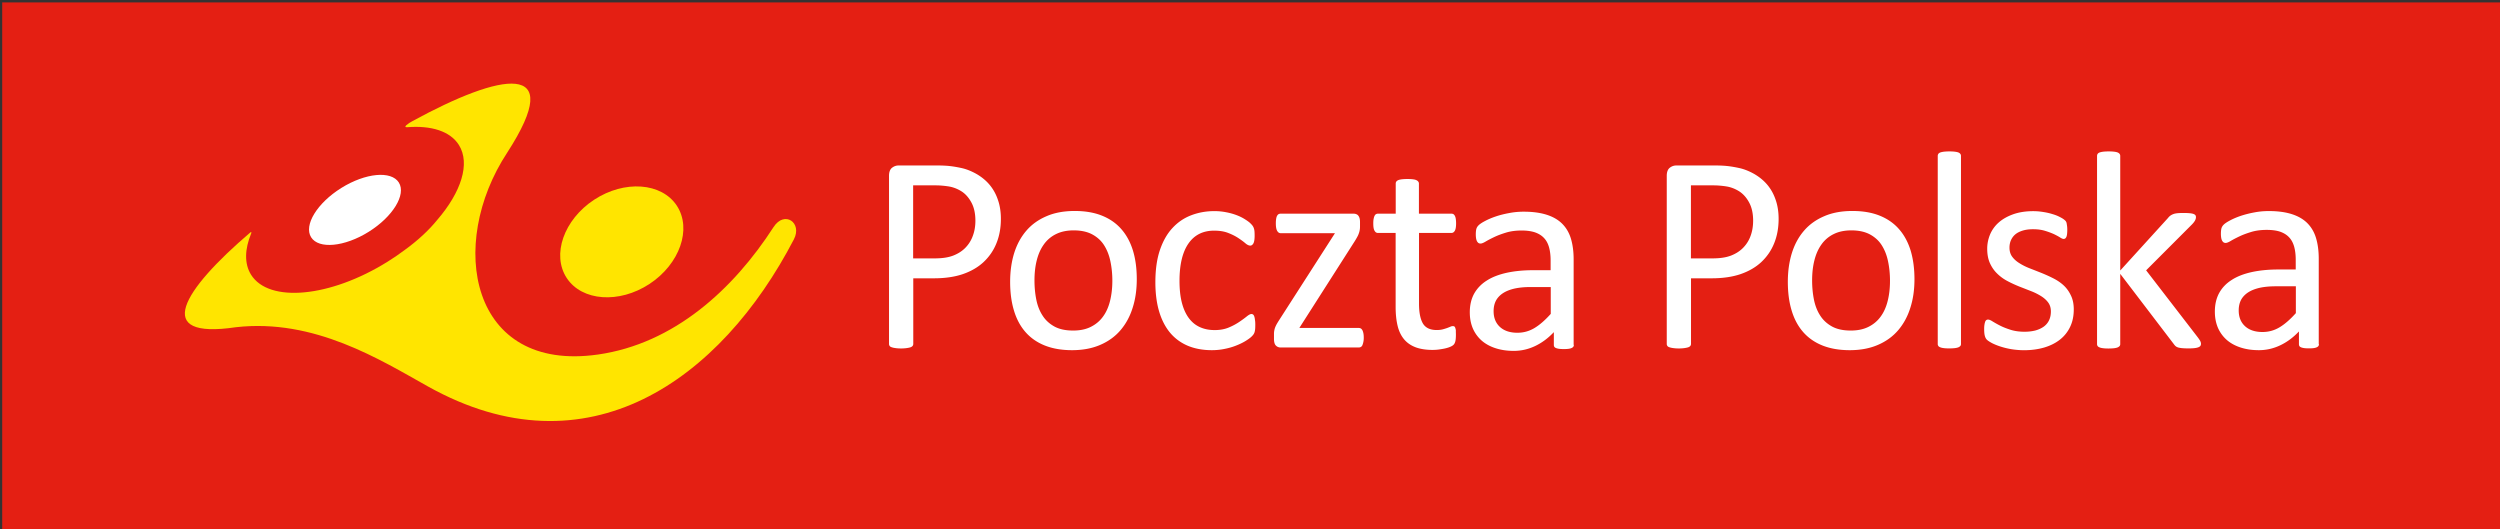
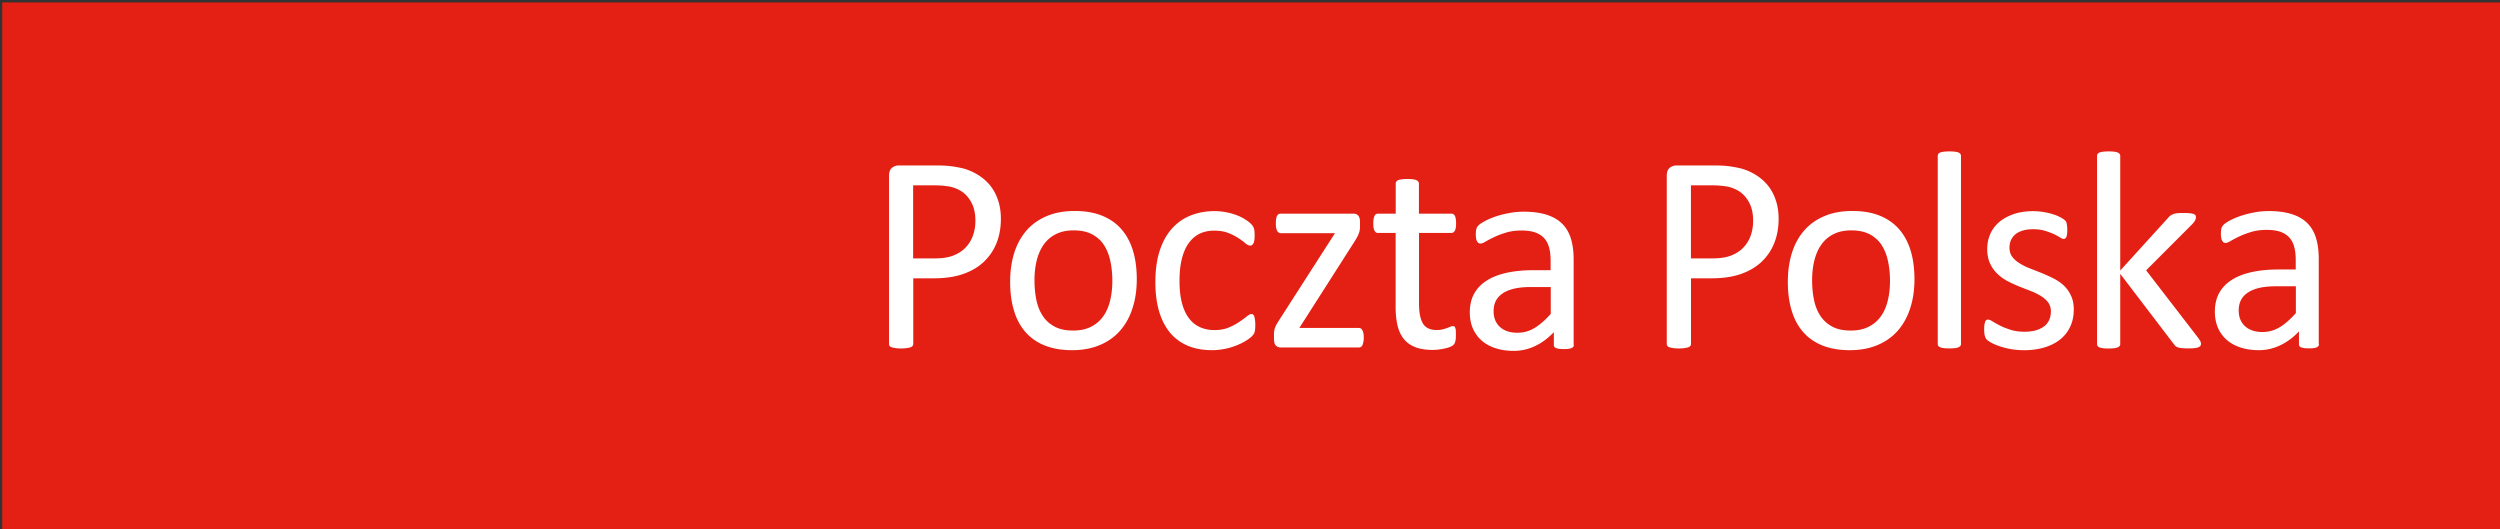
<svg xmlns="http://www.w3.org/2000/svg" version="1.1" id="Warstwa_1" x="0" y="0" viewBox="0 0 567 120" style="enable-background:new 0 0 567 120" xml:space="preserve">
  <rect x="0" y="0" width="567" height="120" fill="#333333" stroke="none" />
  <style>.st1{fill-rule:evenodd;clip-rule:evenodd;fill:#ffe500}</style>
  <switch>
    <g>
      <path style="fill-rule:evenodd;clip-rule:evenodd;fill:#e41f13" d="M.5.55h566.93V120.5H.5z" />
-       <path class="st1" d="M134.75 45.3c-6.88 4.52-9.67 12.49-6.22 17.75s11.88 5.87 18.76 1.36c6.88-4.52 9.67-12.49 6.22-17.75s-11.88-5.87-18.76-1.36z" />
-       <path class="st1" d="M135.6 80.41c-29.01 4.13-34.28-24.96-20.56-45.8 13.69-21.16-1.52-18.06-21.53-7.12-.84.43-2.32 1.46-1.11 1.36 5.4-.42 9.71.89 11.69 4.05 2.62 4.2.49 10.68-4.87 16.91-1.91 2.37-4.44 4.74-7.6 7.01-1.19.89-2.45 1.75-3.76 2.56-12.99 8.09-26.88 9.4-30.93 2.91-1.55-2.49-1.43-5.79.04-9.35.17-.36-.07-.33-.21-.21-15.31 13.08-22.41 24.35-3.24 21.48 17.79-2.02 32.75 7.41 43.51 13.42 36.25 20.28 66.45-1.5 83.02-33.34 1.97-3.78-2.13-6.63-4.61-2.79-9.09 14.09-22.55 26.45-39.84 28.91z" />
-       <path d="M77.41 42.63c5.48-3.42 11.34-3.97 13.05-1.23 1.71 2.74-1.37 7.76-6.85 11.18-5.48 3.42-11.34 3.97-13.05 1.23-1.71-2.74 1.37-7.76 6.85-11.18z" style="fill-rule:evenodd;clip-rule:evenodd;fill:#fff" />
      <path d="M227 49.61c0 2.07-.34 3.93-1.02 5.59-.67 1.66-1.66 3.07-2.92 4.25-1.26 1.17-2.82 2.07-4.66 2.71-1.83.63-4.03.96-6.59.96h-4.68v14.87c0 .16-.05.32-.14.45-.1.13-.25.23-.45.31-.21.08-.48.13-.84.19-.35.05-.78.09-1.32.09-.53 0-.97-.03-1.33-.09a4.07 4.07 0 0 1-.84-.19c-.22-.08-.37-.17-.45-.31a.768.768 0 0 1-.13-.45v-38.1c0-.85.22-1.46.66-1.82.45-.36.95-.54 1.5-.54h8.85c.89 0 1.74.03 2.56.11.83.08 1.8.24 2.91.48 1.12.25 2.25.71 3.42 1.37 1.15.68 2.14 1.49 2.95 2.47.81.98 1.43 2.11 1.86 3.4.44 1.27.66 2.7.66 4.25zm-5.78.44c0-1.68-.32-3.08-.95-4.2-.62-1.13-1.4-1.97-2.33-2.53-.93-.56-1.87-.9-2.87-1.05-.99-.15-1.95-.23-2.89-.23h-5.08V58.6h4.95c1.66 0 3.04-.21 4.13-.63 1.1-.43 2.02-1.01 2.77-1.78a7.41 7.41 0 0 0 1.69-2.71c.39-1.04.58-2.18.58-3.43zm36.6 13.28c0 2.34-.3 4.5-.93 6.46-.61 1.97-1.54 3.67-2.76 5.1-1.22 1.43-2.76 2.54-4.6 3.33-1.84.8-3.98 1.2-6.39 1.2-2.36 0-4.42-.36-6.18-1.06-1.75-.7-3.22-1.72-4.39-3.06-1.17-1.34-2.04-2.97-2.61-4.89-.58-1.91-.86-4.09-.86-6.5 0-2.34.3-4.5.9-6.46.61-1.97 1.53-3.67 2.75-5.1 1.22-1.43 2.76-2.53 4.59-3.31 1.83-.8 3.97-1.19 6.41-1.19 2.36 0 4.42.35 6.18 1.06 1.75.7 3.22 1.72 4.39 3.06 1.18 1.34 2.05 2.97 2.64 4.88.58 1.92.86 4.07.86 6.48zm-5.54.35c0-1.55-.15-3.02-.44-4.4-.28-1.38-.76-2.59-1.42-3.64-.66-1.05-1.56-1.86-2.68-2.47-1.13-.61-2.54-.92-4.22-.92-1.56 0-2.89.28-4.01.84a7.261 7.261 0 0 0-2.76 2.34c-.73 1.01-1.26 2.21-1.61 3.6-.35 1.38-.52 2.89-.52 4.53 0 1.57.14 3.05.42 4.43.28 1.38.76 2.59 1.44 3.62.66 1.03 1.57 1.85 2.69 2.46 1.13.61 2.54.9 4.22.9 1.54 0 2.87-.27 3.99-.83 1.13-.56 2.06-1.33 2.78-2.33.73-.99 1.26-2.19 1.6-3.57.34-1.38.52-2.89.52-4.56zm32.42 9.96c0 .37-.01.68-.03.95-.02.26-.07.49-.11.66-.05.19-.12.35-.2.48-.08.14-.24.35-.51.61-.26.26-.72.6-1.35.99-.64.39-1.36.74-2.16 1.05-.8.32-1.67.57-2.6.75-.94.2-1.91.29-2.91.29-2.06 0-3.89-.35-5.48-1.02-1.6-.69-2.93-1.68-4.01-2.98-1.08-1.31-1.9-2.92-2.46-4.82-.56-1.91-.84-4.11-.84-6.59 0-2.83.34-5.26 1.03-7.3.69-2.03 1.63-3.69 2.84-4.99 1.2-1.3 2.61-2.27 4.24-2.89 1.63-.63 3.39-.95 5.28-.95.92 0 1.81.09 2.67.26.86.16 1.66.39 2.37.66.72.27 1.37.6 1.93.96.57.36.98.66 1.23.93.26.25.44.46.52.61.1.14.18.32.24.52.07.21.11.42.13.69.02.25.03.58.03.96 0 .83-.1 1.41-.28 1.73-.2.34-.42.5-.71.5-.32 0-.69-.17-1.1-.52-.41-.36-.94-.74-1.58-1.17-.63-.42-1.4-.82-2.31-1.17-.9-.36-1.97-.53-3.21-.53-2.53 0-4.47.98-5.82 2.92-1.35 1.95-2.03 4.77-2.03 8.48 0 1.85.17 3.48.52 4.87.35 1.39.87 2.56 1.55 3.5.69.94 1.51 1.63 2.51 2.09.99.46 2.12.69 3.4.69 1.21 0 2.28-.2 3.19-.58a13.4 13.4 0 0 0 2.37-1.26c.68-.46 1.24-.87 1.7-1.24.46-.37.81-.56 1.07-.56.14 0 .27.04.38.12.11.09.2.23.27.44.08.21.12.46.15.76.06.31.08.67.08 1.1zm24.6 2.94a4.379 4.379 0 0 1-.32 1.74c-.09.17-.21.31-.36.38-.14.08-.3.11-.48.11h-17.68c-.45 0-.81-.15-1.1-.45-.28-.29-.42-.8-.42-1.5v-1.08c0-.31.02-.57.07-.81.04-.23.1-.47.19-.7.09-.24.21-.48.35-.75.15-.26.34-.57.55-.9l12.67-19.73h-12.29c-.34 0-.61-.17-.81-.52-.21-.35-.31-.93-.31-1.71 0-.38.02-.72.07-1 .04-.29.11-.52.21-.71.1-.17.21-.31.35-.38.14-.08.31-.11.49-.11h16.47c.24 0 .45.03.62.1.19.07.34.16.47.32.12.15.23.34.3.58.07.23.11.53.11.89v1.01c0 .31-.02.58-.07.84-.04.25-.11.5-.2.74-.08.25-.2.51-.35.78-.15.28-.33.59-.54.93l-12.6 19.73h13.46c.17 0 .33.03.47.11.14.08.25.2.35.37.1.16.17.39.24.69.06.28.09.63.09 1.03zm20.9-.68c0 .62-.04 1.11-.12 1.47-.09.36-.22.63-.39.8-.16.17-.42.34-.76.48-.34.15-.73.27-1.17.37-.44.1-.89.17-1.38.24-.49.07-.98.1-1.47.1-1.49 0-2.77-.2-3.83-.59-1.06-.4-1.93-.99-2.61-1.79-.68-.81-1.18-1.81-1.48-3.04-.3-1.22-.46-2.66-.46-4.32V52.83h-4.03c-.32 0-.57-.16-.76-.51-.2-.34-.28-.89-.28-1.66 0-.4.02-.74.08-1.02.05-.27.12-.5.21-.69.09-.17.2-.31.34-.38.14-.08.29-.11.46-.11h4v-6.83c0-.15.03-.28.11-.41.08-.13.21-.24.41-.34.2-.1.47-.16.82-.21.34-.04.76-.07 1.28-.07.53 0 .97.02 1.31.07.34.04.61.11.79.21.2.1.33.21.41.34.09.13.13.26.13.41v6.83h7.37c.16 0 .32.03.45.11.12.08.24.21.33.38.1.19.17.41.21.69.04.28.07.62.07 1.02 0 .76-.09 1.32-.28 1.66-.2.35-.45.51-.76.51h-7.37v16.02c0 1.98.29 3.48.87 4.49.59 1 1.63 1.51 3.15 1.51.49 0 .93-.05 1.31-.14.38-.1.73-.21 1.02-.31.29-.11.56-.21.76-.3.22-.1.4-.14.58-.14.11 0 .21.02.31.08.1.05.16.15.22.31.05.15.11.35.14.6-.02.26.01.57.01.95zm26.75 2.31c0 .25-.09.45-.26.57-.16.13-.4.23-.7.29-.31.07-.74.1-1.31.1-.56 0-1-.03-1.33-.1-.33-.07-.57-.16-.72-.29-.15-.12-.22-.32-.22-.57v-2.88c-1.26 1.34-2.66 2.39-4.2 3.13-1.54.74-3.17 1.12-4.89 1.12-1.51 0-2.89-.2-4.11-.6-1.22-.39-2.27-.96-3.13-1.7a7.83 7.83 0 0 1-2.02-2.75c-.47-1.09-.71-2.32-.71-3.7 0-1.62.33-3.02.98-4.22.67-1.19 1.61-2.18 2.84-2.96 1.23-.8 2.75-1.38 4.53-1.78 1.79-.39 3.8-.59 6.03-.59h3.95v-2.23c0-1.11-.12-2.09-.35-2.94-.24-.85-.61-1.56-1.13-2.11-.52-.57-1.2-.99-2.03-1.29-.83-.28-1.85-.43-3.06-.43-1.31 0-2.46.15-3.5.46-1.04.32-1.94.65-2.71 1.02-.78.37-1.43.71-1.95 1.02-.52.31-.9.46-1.17.46-.16 0-.32-.04-.45-.12-.13-.09-.24-.22-.34-.39-.09-.16-.16-.38-.21-.65-.04-.26-.07-.56-.07-.87 0-.53.04-.96.12-1.26.08-.31.25-.6.54-.88.28-.27.77-.6 1.48-.97.7-.37 1.5-.71 2.42-1.02.92-.31 1.92-.56 3.01-.76 1.08-.21 2.18-.31 3.29-.31 2.06 0 3.81.24 5.26.71 1.45.47 2.61 1.15 3.51 2.06.89.9 1.55 2.03 1.95 3.37.4 1.34.61 2.9.61 4.68v19.38h.05zm-5.24-13.11h-4.5c-1.45 0-2.7.12-3.77.36-1.06.25-1.94.61-2.65 1.09-.7.48-1.22 1.06-1.55 1.72-.33.67-.49 1.44-.49 2.31 0 1.49.47 2.68 1.42 3.56.95.88 2.28 1.33 3.98 1.33 1.38 0 2.66-.35 3.85-1.06 1.18-.7 2.42-1.78 3.71-3.22V65.1zm51.68-15.49c0 2.07-.34 3.93-1.02 5.59-.67 1.66-1.66 3.07-2.92 4.25-1.26 1.17-2.82 2.07-4.66 2.71-1.83.63-4.03.96-6.59.96h-4.68v14.87c0 .16-.05.32-.14.45-.1.13-.25.23-.45.31-.21.08-.48.13-.84.19-.35.05-.78.09-1.32.09-.53 0-.97-.03-1.33-.09a4.07 4.07 0 0 1-.84-.19c-.22-.08-.37-.17-.45-.31a.768.768 0 0 1-.13-.45v-38.1c0-.85.22-1.46.66-1.82.45-.36.95-.54 1.5-.54h8.85c.89 0 1.74.03 2.56.11.83.08 1.8.24 2.91.48 1.12.25 2.26.71 3.42 1.37 1.15.68 2.14 1.49 2.95 2.47.81.98 1.43 2.11 1.86 3.4.44 1.27.66 2.7.66 4.25zm-5.78.44c0-1.68-.32-3.08-.95-4.2-.62-1.13-1.41-1.97-2.33-2.53-.93-.56-1.87-.9-2.86-1.05-.99-.15-1.95-.23-2.89-.23h-5.08V58.6h4.95c1.66 0 3.04-.21 4.13-.63 1.1-.43 2.02-1.01 2.77-1.78a7.41 7.41 0 0 0 1.69-2.71c.38-1.04.57-2.18.57-3.43zm36.59 13.28c0 2.34-.3 4.5-.93 6.46-.61 1.97-1.54 3.67-2.76 5.1-1.22 1.43-2.76 2.54-4.6 3.33-1.84.8-3.98 1.2-6.39 1.2-2.36 0-4.42-.36-6.18-1.06-1.75-.7-3.22-1.72-4.39-3.06-1.17-1.34-2.04-2.97-2.61-4.89-.58-1.91-.86-4.09-.86-6.5 0-2.34.3-4.5.9-6.46.61-1.97 1.52-3.67 2.75-5.1 1.22-1.43 2.76-2.53 4.59-3.31 1.83-.8 3.97-1.19 6.41-1.19 2.36 0 4.42.35 6.18 1.06 1.75.7 3.22 1.72 4.39 3.06 1.18 1.34 2.05 2.97 2.64 4.88.57 1.92.86 4.07.86 6.48zm-5.55.35c0-1.55-.15-3.02-.44-4.4-.28-1.38-.76-2.59-1.42-3.64-.66-1.05-1.56-1.86-2.68-2.47-1.13-.61-2.54-.92-4.22-.92-1.56 0-2.89.28-4.01.84a7.261 7.261 0 0 0-2.76 2.34c-.73 1.01-1.26 2.21-1.61 3.6-.35 1.38-.52 2.89-.52 4.53 0 1.57.14 3.05.42 4.43.28 1.38.76 2.59 1.44 3.62.66 1.03 1.57 1.85 2.69 2.46 1.13.61 2.54.9 4.22.9 1.54 0 2.86-.27 3.99-.83 1.13-.56 2.06-1.33 2.78-2.33.73-.99 1.26-2.19 1.6-3.57.35-1.38.52-2.89.52-4.56zm16.1 14.34c0 .16-.04.32-.13.42-.09.12-.23.22-.41.31-.2.09-.46.15-.8.2-.35.04-.78.07-1.32.07-.5 0-.93-.02-1.27-.07-.34-.04-.61-.11-.81-.2-.21-.09-.35-.19-.41-.31a.717.717 0 0 1-.12-.42V35.38c0-.17.04-.33.12-.45.07-.13.21-.24.41-.33.2-.08.47-.14.81-.19.35-.04.77-.07 1.27-.07.53 0 .97.02 1.32.07.34.04.6.11.8.19.19.09.33.2.41.33.09.12.13.27.13.45v42.64zm25.58-7.82c0 1.47-.27 2.78-.82 3.92a8.014 8.014 0 0 1-2.32 2.91c-.99.78-2.19 1.38-3.57 1.79-1.38.4-2.9.61-4.56.61-1.01 0-1.99-.09-2.92-.24-.93-.16-1.75-.37-2.48-.61-.74-.24-1.36-.5-1.87-.76-.5-.27-.88-.51-1.11-.72-.24-.22-.4-.51-.51-.89-.11-.38-.16-.9-.16-1.57 0-.4.02-.74.07-1.02.04-.27.1-.49.16-.66.07-.17.15-.29.27-.37.11-.08.25-.11.39-.11.24 0 .59.14 1.05.44.46.28 1.01.6 1.69.94.66.34 1.46.65 2.37.94.91.29 1.97.44 3.16.44.89 0 1.7-.1 2.43-.28.72-.2 1.35-.48 1.88-.85.52-.37.94-.85 1.22-1.42.29-.58.44-1.26.44-2.05 0-.81-.21-1.49-.62-2.04-.41-.56-.97-1.05-1.65-1.47-.69-.42-1.45-.81-2.3-1.13-.85-.33-1.73-.68-2.64-1.03-.9-.37-1.79-.77-2.65-1.23a9.915 9.915 0 0 1-2.31-1.68c-.69-.66-1.23-1.45-1.65-2.36-.41-.91-.62-2-.62-3.29 0-1.12.22-2.2.65-3.24a7.539 7.539 0 0 1 1.96-2.71c.87-.77 1.96-1.39 3.27-1.86 1.31-.47 2.84-.71 4.59-.71.76 0 1.52.07 2.3.2.76.12 1.45.28 2.07.48.62.18 1.14.39 1.58.62.44.22.76.41.99.59.22.17.37.32.45.45.08.13.13.27.16.44.03.15.05.35.09.59.03.23.05.52.05.86 0 .36-.02.68-.05.94-.03.27-.08.49-.15.65-.08.17-.16.29-.27.37a.58.58 0 0 1-.35.11c-.2 0-.47-.11-.84-.35-.36-.23-.83-.48-1.39-.75-.58-.26-1.25-.51-2.04-.75-.77-.23-1.66-.35-2.66-.35-.89 0-1.68.1-2.36.31-.68.21-1.24.49-1.68.86-.44.37-.76.82-.99 1.33-.22.51-.33 1.06-.33 1.66 0 .83.21 1.53.63 2.09.42.57.98 1.06 1.67 1.48.68.43 1.45.81 2.32 1.15.88.34 1.76.69 2.67 1.05.9.37 1.8.77 2.68 1.22.88.45 1.67.98 2.35 1.62.68.64 1.22 1.41 1.63 2.3.41.84.63 1.9.63 3.14zm28.85 7.78c0 .16-.04.32-.12.45-.09.13-.23.23-.44.32s-.48.15-.85.2c-.36.04-.82.07-1.37.07-.57 0-1.05-.02-1.42-.05-.37-.03-.69-.09-.94-.15-.26-.08-.47-.19-.63-.33-.15-.13-.29-.31-.42-.49l-12.12-15.89v15.93c0 .16-.04.32-.13.42-.09.12-.23.22-.41.31-.2.09-.46.15-.79.2-.35.04-.78.07-1.32.07-.5 0-.93-.02-1.27-.07-.34-.04-.61-.11-.81-.2-.21-.09-.35-.19-.41-.31a.717.717 0 0 1-.12-.42V35.38c0-.17.04-.33.12-.45.07-.13.21-.24.41-.33.2-.08.47-.14.81-.19.35-.04.77-.07 1.27-.07.53 0 .97.02 1.32.07.34.04.6.11.79.19.19.09.33.2.41.33.09.12.13.27.13.45v25.97l10.85-11.93c.16-.22.35-.39.54-.53.19-.13.41-.25.69-.35.26-.1.58-.15.94-.19.36-.03.8-.05 1.31-.05.53 0 .98.02 1.34.05.36.03.65.08.88.15.22.08.38.17.48.29.09.11.14.27.14.46 0 .26-.08.51-.21.76-.14.26-.37.56-.69.89l-10.4 10.41 11.68 15.15c.27.36.47.65.59.88.12.24.17.45.17.64zm26.76.07c0 .25-.09.45-.26.57-.16.13-.4.23-.7.29-.31.07-.74.1-1.31.1-.56 0-1-.03-1.33-.1-.33-.07-.57-.16-.72-.29-.15-.12-.22-.32-.22-.57v-2.88c-1.26 1.34-2.66 2.39-4.21 3.13-1.54.74-3.17 1.12-4.89 1.12-1.51 0-2.89-.2-4.11-.6-1.22-.39-2.27-.96-3.13-1.7a7.83 7.83 0 0 1-2.02-2.75c-.47-1.09-.71-2.32-.71-3.7 0-1.62.33-3.02.98-4.22.66-1.19 1.61-2.18 2.84-2.96 1.23-.8 2.75-1.38 4.53-1.78 1.79-.39 3.8-.59 6.04-.59h3.95V58.9c0-1.11-.12-2.09-.35-2.94-.24-.85-.61-1.56-1.13-2.11-.52-.57-1.2-.99-2.03-1.29-.83-.28-1.85-.42-3.06-.42-1.31 0-2.46.15-3.5.46-1.04.32-1.94.65-2.71 1.02-.78.37-1.43.71-1.95 1.02-.52.31-.9.46-1.17.46-.16 0-.32-.04-.45-.12-.13-.09-.24-.22-.34-.39-.09-.16-.16-.38-.21-.65-.04-.26-.07-.56-.07-.87 0-.53.04-.96.12-1.26.08-.3.25-.6.54-.88.28-.27.77-.6 1.48-.97.7-.37 1.5-.71 2.42-1.02.92-.3 1.92-.56 3.01-.76 1.08-.21 2.18-.31 3.29-.31 2.06 0 3.81.24 5.26.71 1.45.47 2.61 1.15 3.51 2.06.89.9 1.55 2.03 1.95 3.37.4 1.34.61 2.9.61 4.68v19.36h.05zm-5.24-13.12h-4.5c-1.45 0-2.7.12-3.77.36-1.06.25-1.94.61-2.65 1.09-.7.48-1.22 1.06-1.55 1.72-.33.68-.49 1.44-.49 2.31 0 1.49.47 2.68 1.42 3.56.95.88 2.28 1.33 3.98 1.33 1.38 0 2.66-.35 3.85-1.06 1.18-.7 2.42-1.78 3.71-3.22v-6.09z" style="fill:#fff" />
    </g>
  </switch>
</svg>